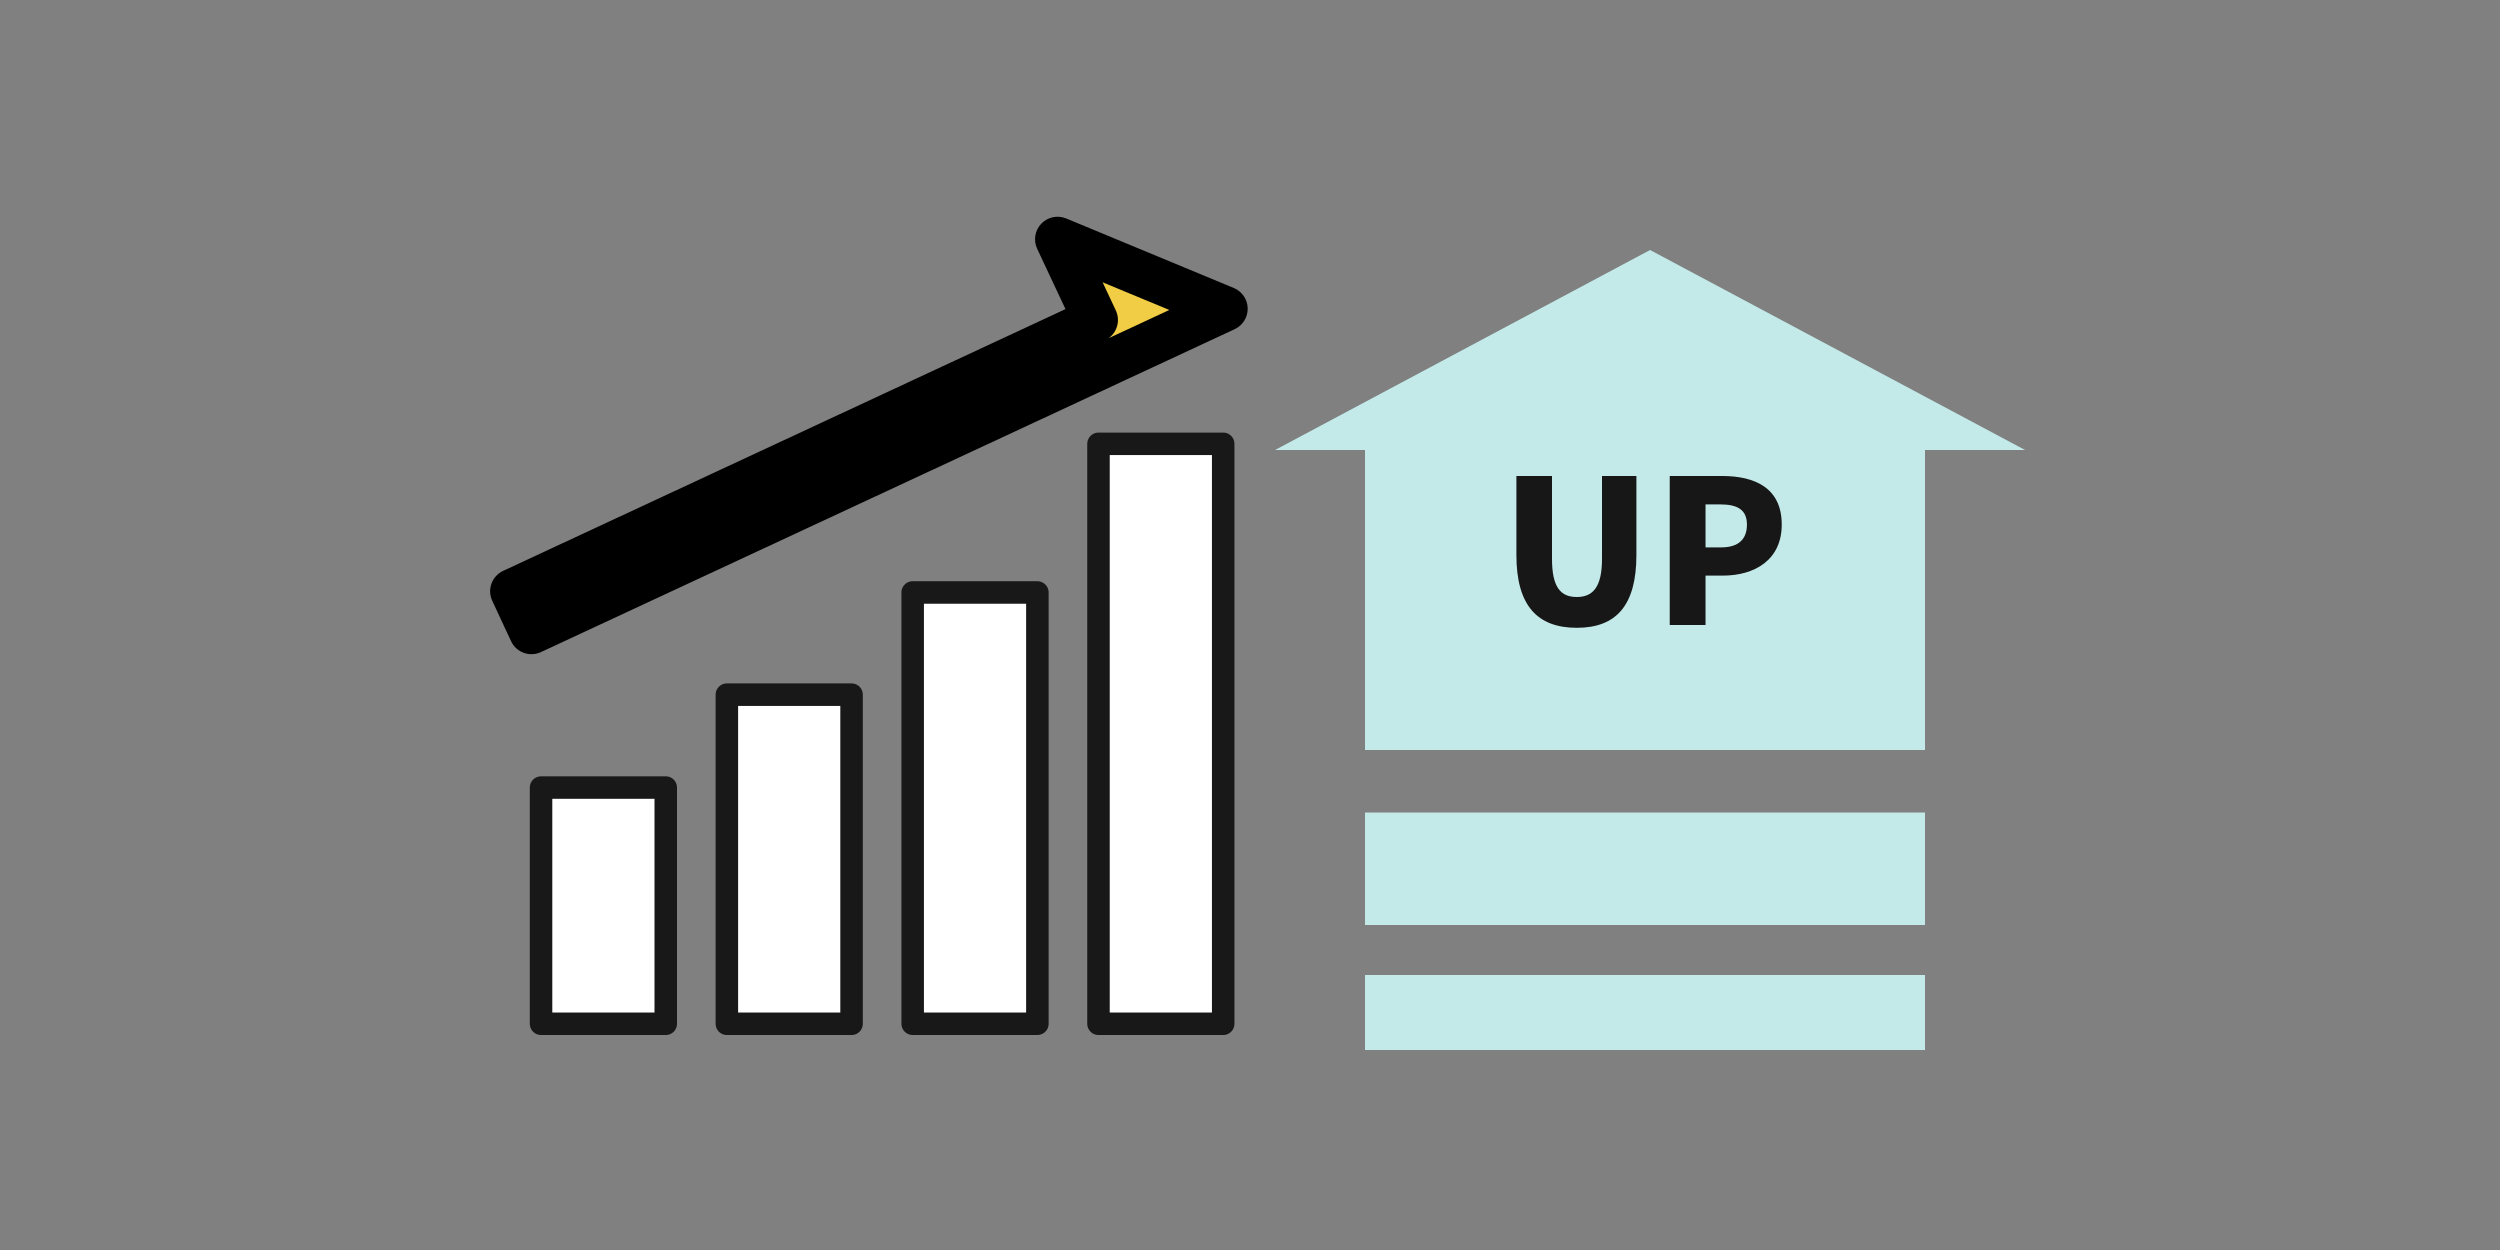
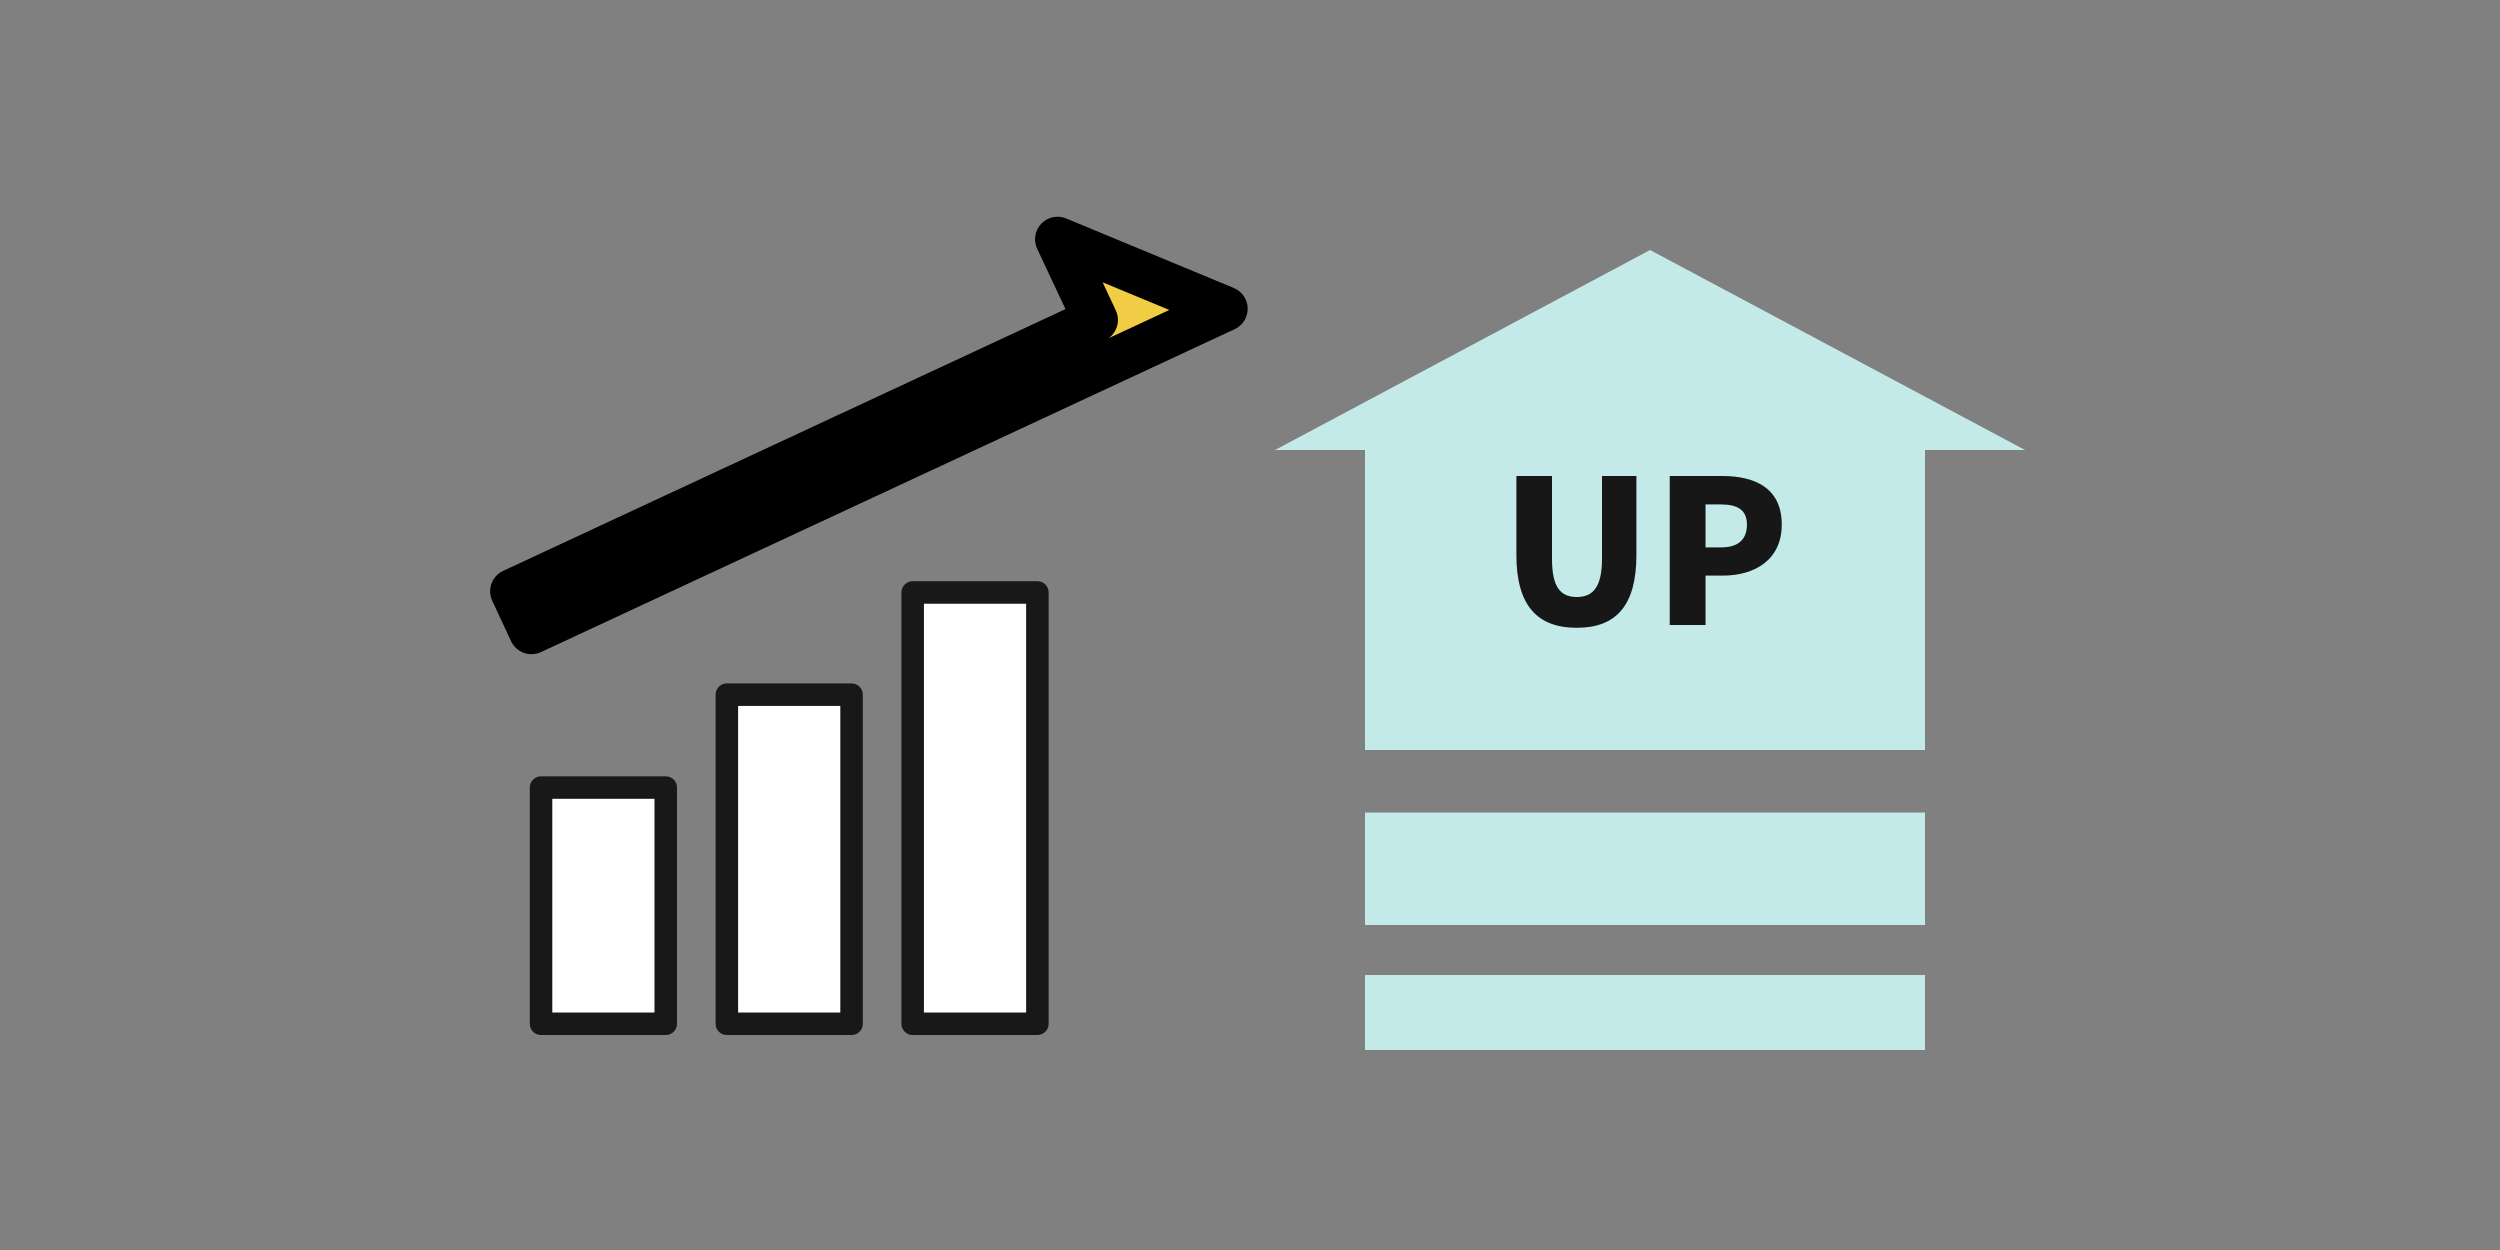
<svg xmlns="http://www.w3.org/2000/svg" width="200" height="100" viewBox="0 0 200 100" fill="none">
  <rect x="0" y="0" width="200" height="100" fill="#808080" stroke="none" />
  <rect x="43.284" y="63.006" width="9.976" height="18.895" fill="white" stroke="#181818" stroke-width="1.8" stroke-linejoin="round" />
  <rect x="58.149" y="55.573" width="9.976" height="26.328" fill="white" stroke="#181818" stroke-width="1.8" stroke-linejoin="round" />
  <rect x="73.014" y="47.397" width="9.976" height="34.503" fill="white" stroke="#181818" stroke-width="1.8" stroke-linejoin="round" />
-   <rect x="87.879" y="35.506" width="9.976" height="46.395" fill="white" stroke="#181818" stroke-width="1.8" stroke-linejoin="round" />
  <mask id="path-5-outside-1_10029_17553" maskUnits="userSpaceOnUse" x="35.343" y="12.011" width="66.165" height="41.451" fill="black">
    <rect fill="white" x="35.343" y="12.011" width="66.165" height="41.451" />
    <path fill-rule="evenodd" clip-rule="evenodd" d="M98.015 24.702L84.604 19.139L87.635 25.599L41.011 47.301L42.517 50.535L89.151 28.828L89.151 28.828L98.015 24.702Z" />
  </mask>
-   <path fill-rule="evenodd" clip-rule="evenodd" d="M98.015 24.702L84.604 19.139L87.635 25.599L41.011 47.301L42.517 50.535L89.151 28.828L89.151 28.828L98.015 24.702Z" fill="#F0CD44" />
+   <path fill-rule="evenodd" clip-rule="evenodd" d="M98.015 24.702L84.604 19.139L87.635 25.599L41.011 47.301L42.517 50.535L89.151 28.828L98.015 24.702Z" fill="#F0CD44" />
  <path d="M84.604 19.139L85.294 17.477C84.607 17.192 83.816 17.358 83.302 17.896C82.789 18.433 82.659 19.231 82.975 19.904L84.604 19.139ZM98.015 24.702L98.775 26.334C99.422 26.033 99.83 25.378 99.815 24.664C99.8 23.951 99.364 23.313 98.705 23.04L98.015 24.702ZM87.635 25.599L88.395 27.23C88.829 27.029 89.164 26.662 89.327 26.213C89.491 25.763 89.468 25.267 89.265 24.834L87.635 25.599ZM41.011 47.301L40.251 45.669C39.35 46.089 38.96 47.159 39.379 48.06L41.011 47.301ZM42.517 50.535L40.885 51.295C41.086 51.728 41.451 52.063 41.9 52.226C42.348 52.39 42.843 52.369 43.276 52.167L42.517 50.535ZM89.151 28.828L90.783 28.069C90.363 27.167 89.293 26.777 88.391 27.196L89.151 28.828ZM89.151 28.828L87.519 29.588C87.939 30.489 89.009 30.88 89.911 30.46L89.151 28.828ZM83.914 20.802L97.326 26.365L98.705 23.04L85.294 17.477L83.914 20.802ZM89.265 24.834L86.234 18.375L82.975 19.904L86.006 26.363L89.265 24.834ZM41.771 48.933L88.395 27.23L86.876 23.967L40.251 45.669L41.771 48.933ZM44.148 49.776L42.643 46.541L39.379 48.06L40.885 51.295L44.148 49.776ZM88.391 27.196L41.757 48.903L43.276 52.167L89.911 30.46L88.391 27.196ZM90.783 28.069L90.783 28.069L87.519 29.588L87.519 29.588L90.783 28.069ZM97.256 23.07L88.391 27.197L89.911 30.46L98.775 26.334L97.256 23.07Z" fill="black" mask="url(#path-5-outside-1_10029_17553)" />
  <path fill-rule="evenodd" clip-rule="evenodd" d="M109.2 84L154 84L154 78L109.2 78L109.2 84ZM154 74L109.2 74L109.2 65L154 65L154 74ZM154 60L109.2 60L109.2 36L102 36L132.004 20L162 36L154 36L154 60Z" fill="#C3E9E9" />
  <path d="M126.144 50.224C122.96 50.224 121.312 48.416 121.312 44.4V38.08H124.16V44.704C124.16 46.96 124.832 47.76 126.144 47.76C127.44 47.76 128.16 46.96 128.16 44.704V38.08H130.912V44.4C130.912 48.416 129.312 50.224 126.144 50.224ZM133.579 50V38.08H137.771C140.379 38.08 142.539 39.024 142.539 41.968C142.539 44.8 140.363 46.048 137.835 46.048H136.443V50H133.579ZM136.443 43.792H137.691C139.083 43.792 139.755 43.136 139.755 41.968C139.755 40.768 138.987 40.352 137.611 40.352H136.443V43.792Z" fill="#171717" />
</svg>